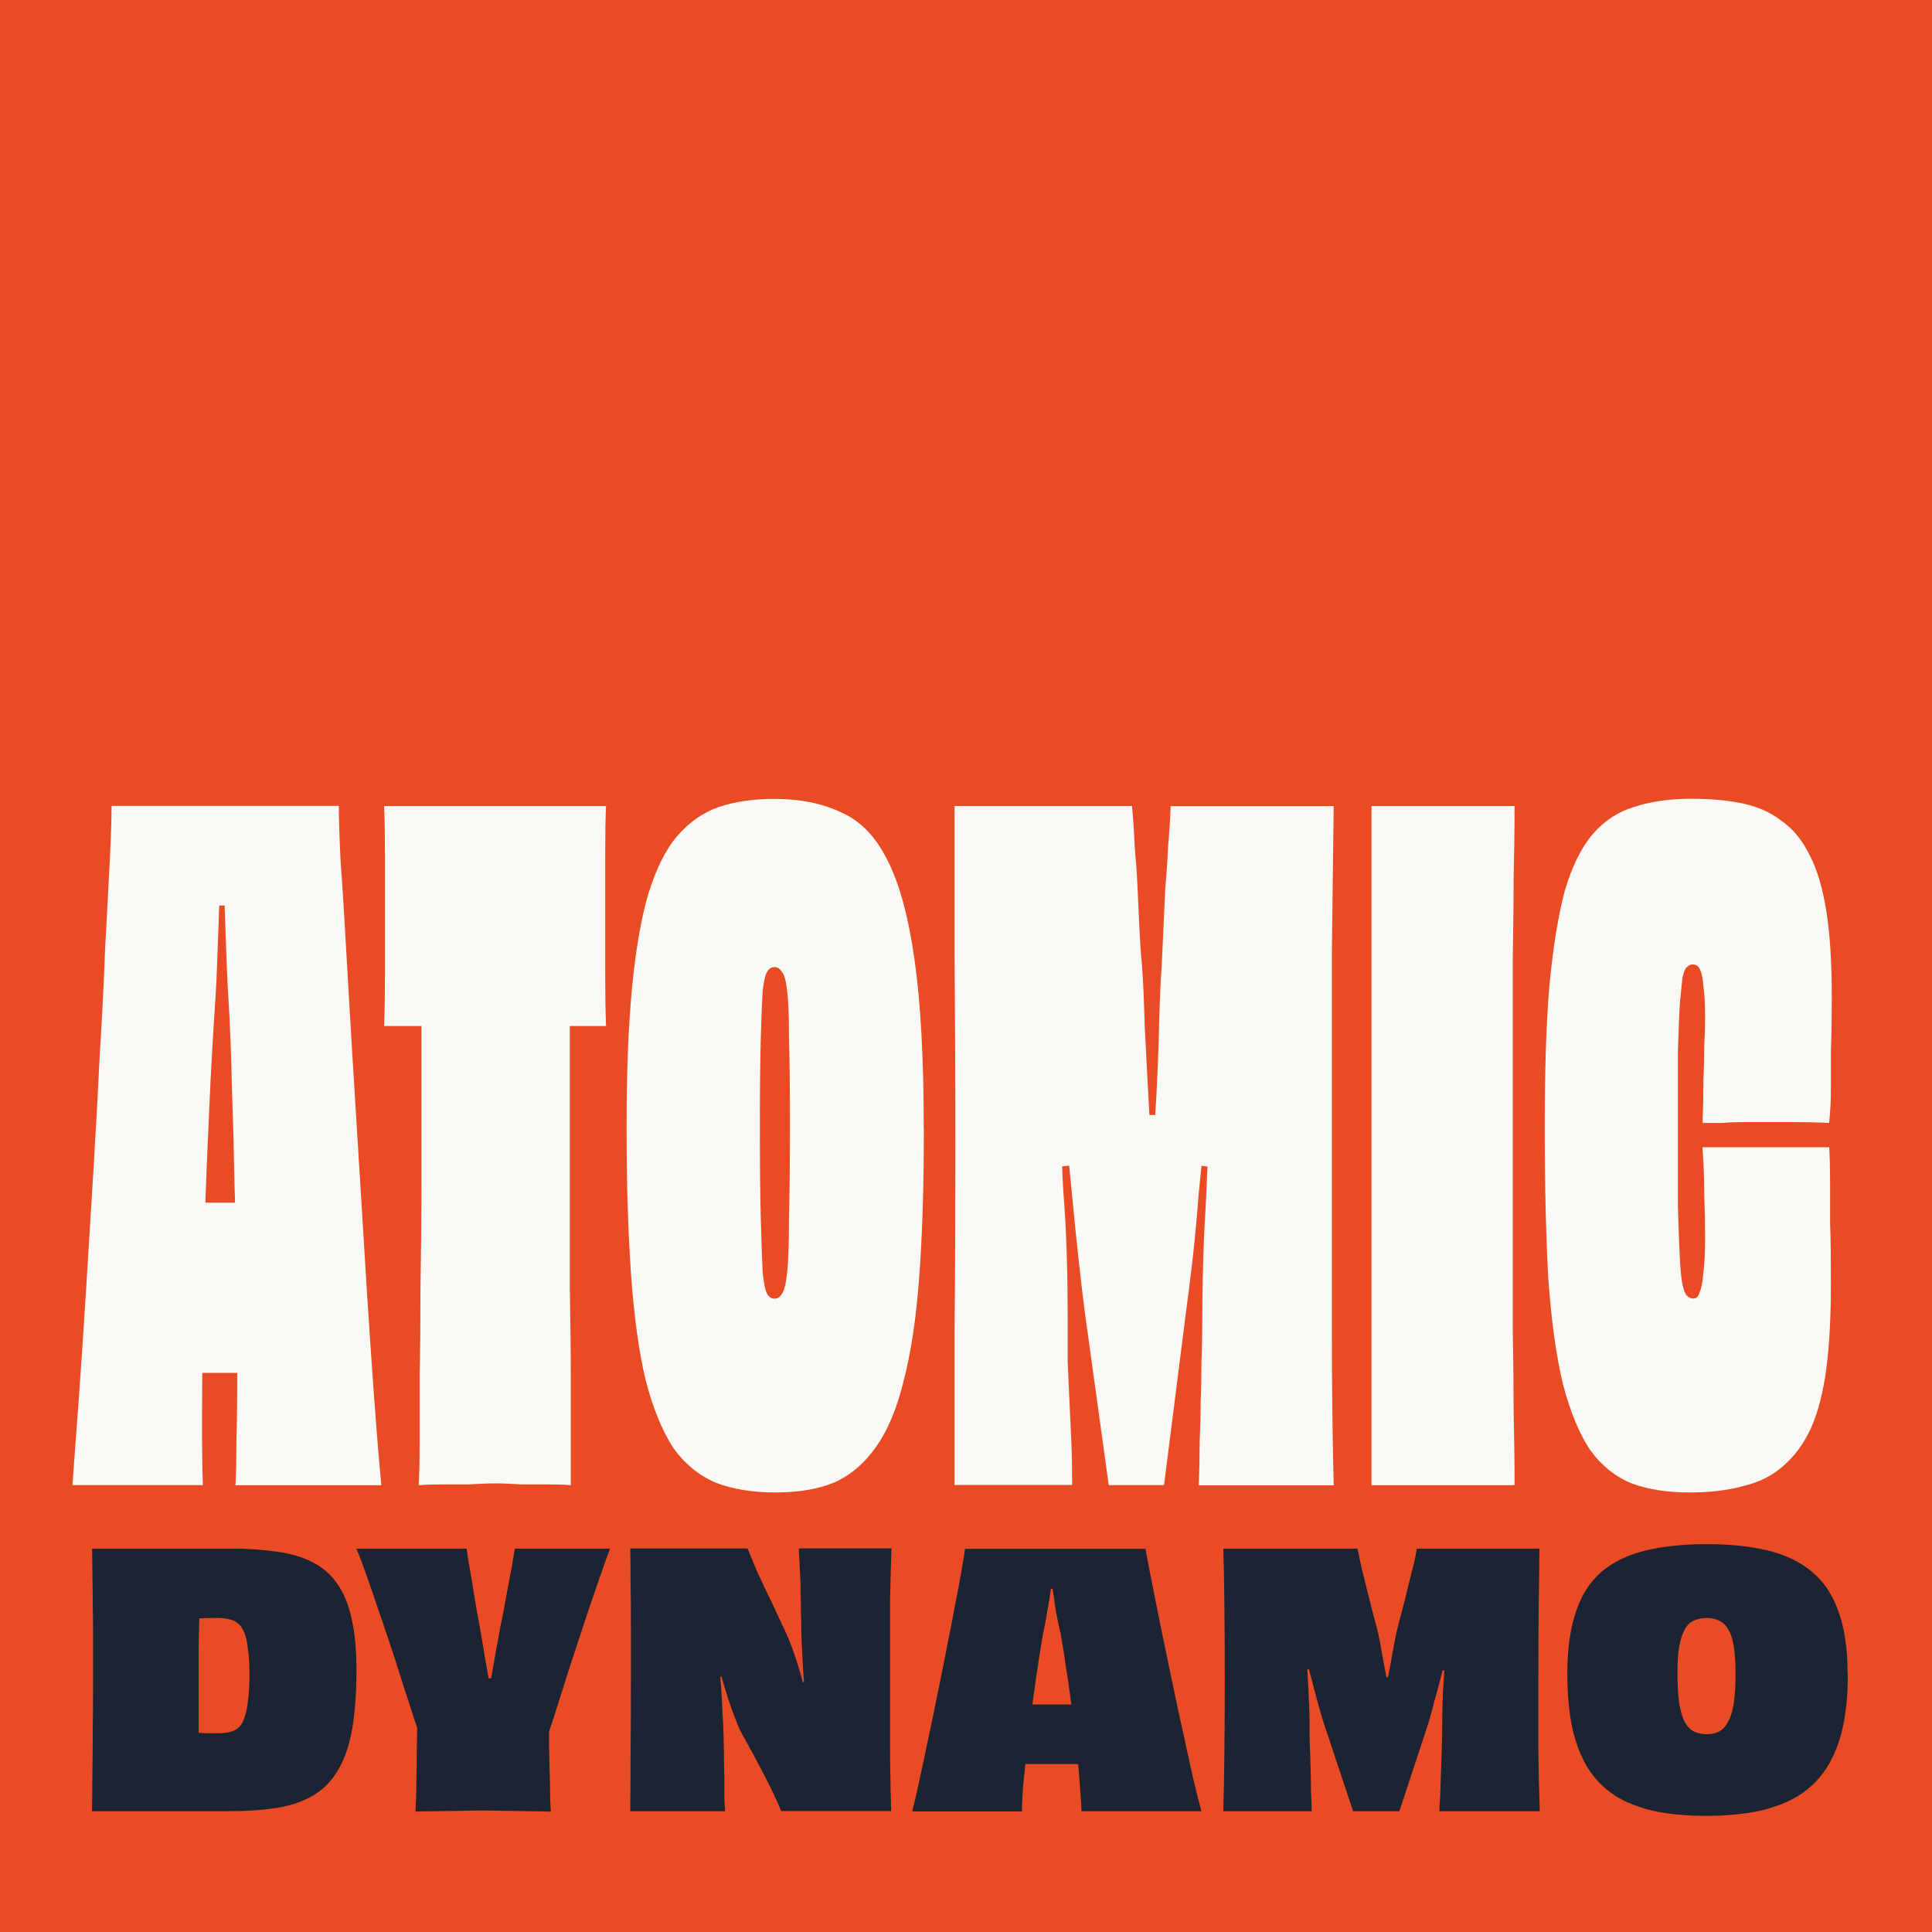
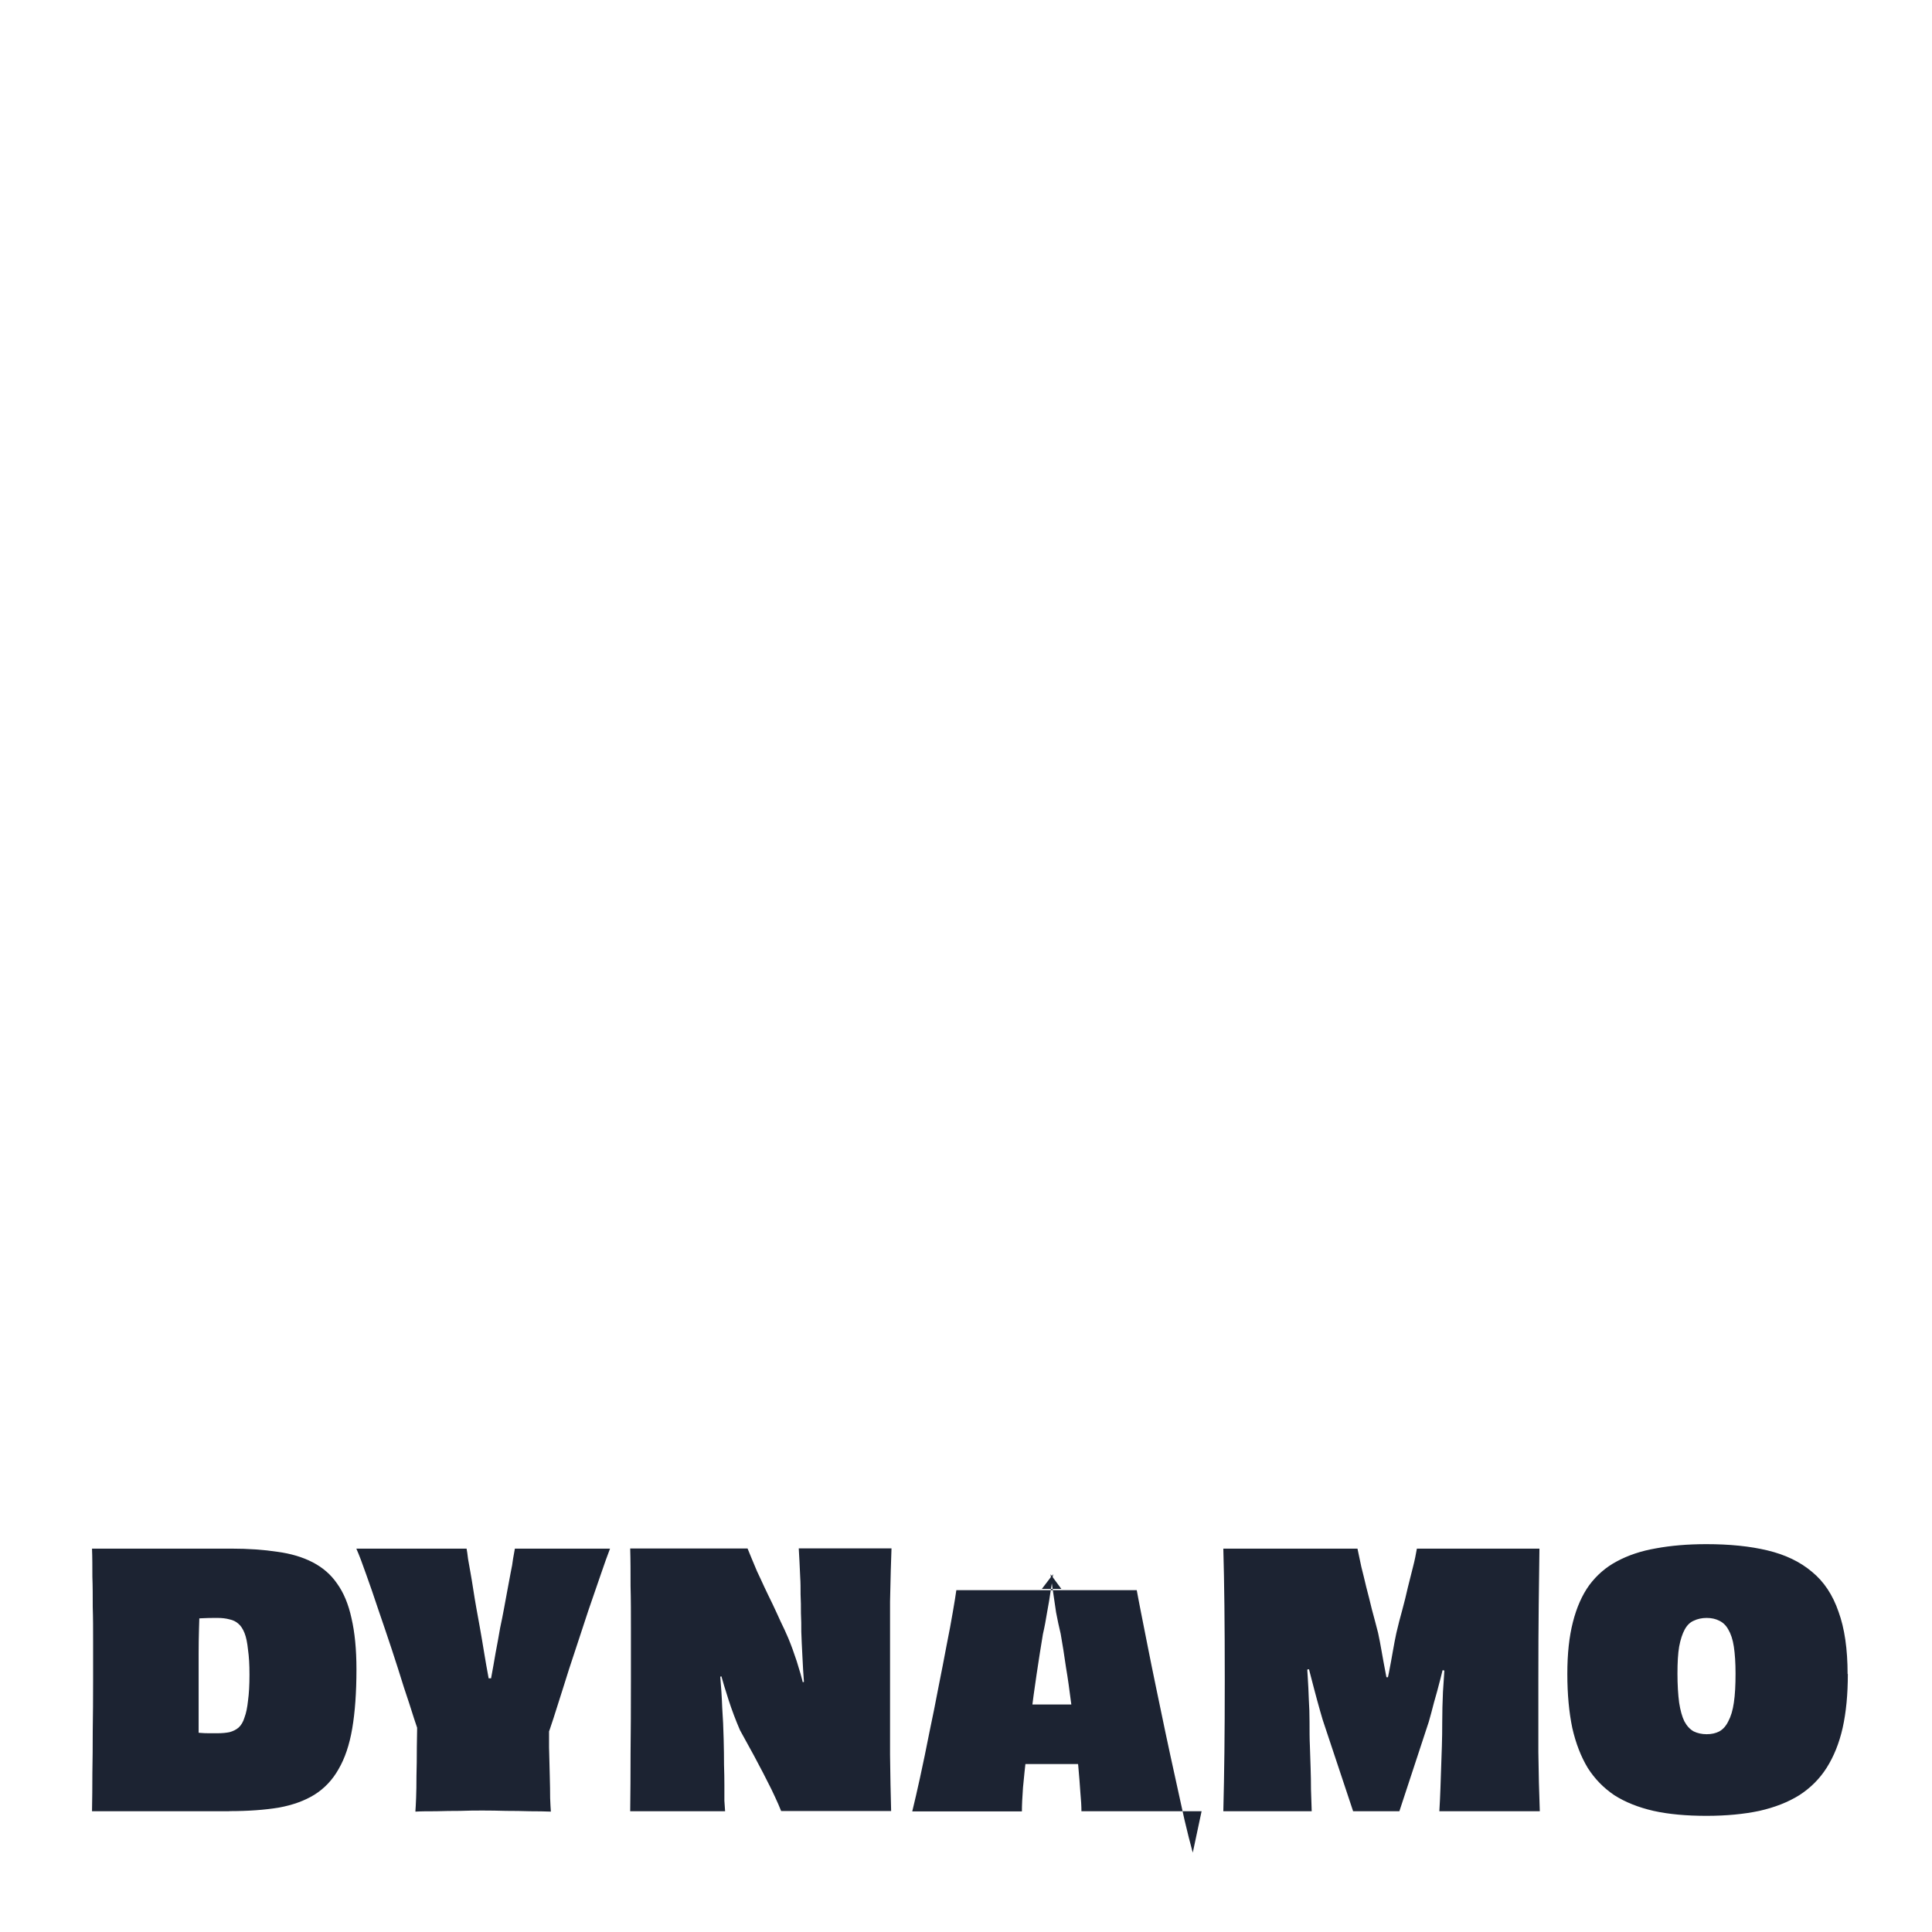
<svg xmlns="http://www.w3.org/2000/svg" id="Layer_1" version="1.1" viewBox="0 0 160 160">
  <defs>
    <style>
      .st0 {
        fill: #e94b24;
      }

      .st1 {
        fill: #faf9f5;
      }

      .st2 {
        fill: #1c2332;
      }
    </style>
  </defs>
-   <rect class="st0" width="160" height="160" />
-   <path class="st1" d="M11.02,99.45c.45,0,1,.03,1.65.08h1.95c.7,0,1.38.03,2.02.07h7.2c.65-.05,1.2-.1,1.65-.15v14.4c-.55-.05-1.15-.07-1.8-.07-.65-.05-1.3-.08-1.95-.08h-6.98c-.65,0-1.3.03-1.95.08-.65,0-1.25.03-1.8.07v-14.4ZM31.58,123h-12.08c.05-.9.08-2.15.08-3.75.05-1.65.07-3.57.07-5.78s-.02-4.57-.07-7.12c0-2.55-.05-5.17-.15-7.88-.05-2.75-.12-5.47-.22-8.17-.05-2.7-.15-5.28-.3-7.73-.05-.7-.1-1.75-.15-3.15-.05-1.4-.1-2.8-.15-4.2,0-1.45-.02-2.57-.08-3.38l.9,3.15h-2.1l.97-3.15c0,.8-.05,1.9-.15,3.3-.05,1.4-.1,2.8-.15,4.2s-.1,2.47-.15,3.22c-.2,2.95-.38,6.03-.52,9.23-.15,3.2-.28,6.38-.38,9.52-.05,3.15-.1,6.12-.15,8.93-.05,2.8-.07,5.3-.07,7.5s.02,3.95.07,5.25H6c.15-2.05.32-4.45.53-7.2.2-2.8.4-5.8.6-9,.2-3.2.4-6.45.6-9.75.2-3.3.38-6.53.53-9.68.2-3.2.35-6.18.45-8.93.15-2.75.28-5.12.38-7.12.1-2.05.15-3.57.15-4.57h18.82c0,1.05.05,2.6.15,4.65.15,2,.3,4.38.45,7.12.15,2.7.33,5.65.52,8.85.2,3.15.4,6.4.6,9.75.2,3.3.4,6.55.6,9.75.2,3.15.4,6.1.6,8.85.2,2.75.4,5.18.6,7.28ZM34.89,79.5h12.3v27.22c.05,2.7.08,5.15.08,7.35v8.93c-.5-.05-1.12-.07-1.88-.07h-2.25c-.75-.05-1.45-.08-2.1-.08-.7,0-1.42.03-2.17.08h-2.25c-.7,0-1.35.02-1.95.07.05-.7.08-1.8.08-3.3v-5.62c.05-2.2.07-4.65.07-7.35.05-2.7.08-5.55.08-8.55v-18.68ZM31.82,66.75h18.37c-.05,1.1-.07,2.47-.07,4.12v9.68c0,1.7.02,3.17.07,4.42h-3.3c-1.1-.05-2.15-.07-3.15-.07h-2.7c-1.25,0-2.67.03-4.28.07h-4.95c.05-1.25.07-2.72.07-4.42v-9.68c0-1.65-.02-3.03-.07-4.12ZM76.51,93.38c0,4.75-.12,8.85-.38,12.3-.25,3.45-.68,6.32-1.28,8.62-.55,2.3-1.32,4.15-2.32,5.55-.95,1.35-2.1,2.33-3.45,2.93-1.35.55-2.97.82-4.88.82s-3.55-.28-4.95-.82c-1.4-.6-2.58-1.58-3.53-2.93-.9-1.4-1.65-3.25-2.25-5.55-.55-2.3-.95-5.18-1.2-8.62-.25-3.45-.38-7.55-.38-12.3s.15-8.4.45-11.55c.3-3.15.75-5.75,1.35-7.8.65-2.1,1.45-3.7,2.4-4.8,1-1.15,2.15-1.95,3.45-2.4,1.35-.45,2.88-.67,4.58-.67,2.15,0,4,.38,5.55,1.12,1.6.7,2.88,2.03,3.83,3.97,1,1.95,1.75,4.72,2.25,8.32.5,3.55.75,8.15.75,13.8ZM64.14,107.55c.25,0,.45-.12.6-.38.2-.25.35-.85.45-1.8.1-.95.15-2.4.15-4.35.05-1.95.08-4.65.08-8.1,0-3-.03-5.35-.08-7.05,0-1.75-.05-3.03-.15-3.82-.1-.85-.25-1.38-.45-1.58-.15-.25-.35-.38-.6-.38s-.45.12-.6.38c-.15.2-.27.72-.38,1.58-.05.8-.1,2.07-.15,3.82-.05,1.7-.08,4.05-.08,7.05,0,3.45.02,6.15.08,8.1.05,1.95.1,3.4.15,4.35.1.95.23,1.55.38,1.8.15.25.35.38.6.38ZM79.05,123v-12.68c.05-4.4.07-9.57.07-15.52s-.03-11.45-.07-15.9v-12.15h14.7c.1,1.1.18,2.22.22,3.38.1,1.1.18,2.18.23,3.22.05,1.05.1,2.15.15,3.3.05,1.1.12,2.22.23,3.38.1,1.35.17,3,.22,4.95.1,1.9.2,3.83.3,5.78.1,1.9.2,3.57.3,5.03l-.53-3.45h.97l-.52,3.45c.2-1.5.35-3.2.45-5.1.1-1.95.18-3.88.22-5.78.05-1.95.12-3.6.22-4.95.05-1.15.1-2.25.15-3.3.05-1.1.1-2.18.15-3.22.1-1.1.18-2.2.22-3.3.1-1.1.18-2.22.22-3.38h13.5c-.05,3.65-.1,7.7-.15,12.15v31.42c0,4.4.05,8.62.15,12.68h-11.17c.05-1.3.07-2.5.07-3.6.05-1.15.08-2.25.08-3.3.05-1.1.07-2.22.07-3.38.05-1.15.07-2.4.07-3.75,0-2,.05-4.25.15-6.75.15-2.55.27-5.15.37-7.8.15-2.65.2-5.08.15-7.28l.97,9.6-3.22-.38,2.47-9.07c-.2,1.7-.4,3.57-.6,5.62-.2,2-.4,4.02-.6,6.07-.15,2-.33,3.88-.53,5.62-.2,1.7-.38,3.1-.53,4.2l-1.8,14.18h-4.58l-1.95-14.1c-.15-1.15-.33-2.62-.53-4.43-.2-1.85-.4-3.82-.6-5.92-.2-2.15-.43-4.23-.68-6.23-.2-2-.38-3.72-.53-5.17l2.55,9.22-3.45.38,1.2-9.53c-.05,1.85-.05,3.72,0,5.62s.12,3.8.22,5.7c.15,1.9.25,3.75.3,5.55.05,1.75.07,3.4.07,4.95v3.75c.05,1.1.1,2.2.15,3.3.05,1.05.1,2.12.15,3.22.05,1.1.07,2.33.07,3.68h-9.82ZM125.43,123h-11.85v-56.25h11.85c0,2-.03,4.05-.08,6.15,0,2.05-.03,4.2-.07,6.45v31.05c.05,2.25.07,4.4.07,6.45.05,2.05.08,4.1.08,6.15ZM141,93c.05-1.3.07-2.47.07-3.53.05-1.05.07-2,.07-2.85.05-.9.07-1.68.07-2.32,0-1.15-.05-2.05-.15-2.7-.05-.65-.15-1.1-.3-1.35-.1-.25-.3-.38-.6-.38-.15,0-.3.07-.45.22-.15.1-.27.4-.38.9-.05.45-.12,1.18-.22,2.18-.05.95-.1,2.25-.15,3.9v12.9c.05,1.7.1,3.08.15,4.12.05,1,.12,1.75.22,2.25.1.5.23.83.38.97.15.15.33.23.53.23.25,0,.43-.18.52-.53.15-.35.25-.88.3-1.58.1-.75.15-1.7.15-2.85s-.02-2.3-.07-3.6c0-1.3-.05-2.62-.15-3.97h10.5c.05.9.07,1.82.07,2.78v3.45c.05,1.3.07,2.97.07,5.03,0,2.7-.12,5.05-.38,7.05-.25,1.95-.68,3.6-1.27,4.95-.6,1.3-1.38,2.35-2.32,3.15-.9.8-2,1.35-3.3,1.65-1.25.35-2.73.53-4.43.53-1.85,0-3.45-.25-4.8-.75-1.35-.55-2.5-1.47-3.45-2.78-.9-1.35-1.65-3.17-2.25-5.47-.55-2.3-.95-5.17-1.2-8.62-.2-3.5-.3-7.7-.3-12.6s.12-8.55.38-11.7c.3-3.2.73-5.83,1.27-7.88.6-2.05,1.38-3.62,2.33-4.73.95-1.1,2.1-1.85,3.45-2.25,1.35-.45,2.93-.67,4.72-.67,1.55,0,2.95.12,4.2.38s2.32.72,3.22,1.42c.95.65,1.73,1.58,2.32,2.78.65,1.2,1.12,2.78,1.43,4.72.3,1.9.45,4.25.45,7.05,0,1.75-.02,3.25-.07,4.5v3.22c0,.9-.05,1.83-.15,2.78-.9-.05-1.82-.07-2.78-.07h-4.42c-.55,0-1.1.02-1.65.07h-1.65Z" />
-   <path class="st2" d="M16.58,146.61l-1.39-3.31c.25.06.49.11.73.15.23.02.45.04.67.06.23.02.46.03.7.03h.7c.39,0,.73-.03,1.02-.09.29-.08.54-.2.75-.38.21-.19.38-.47.49-.84.14-.37.23-.83.29-1.39.08-.58.12-1.29.12-2.15s-.04-1.5-.12-2.06c-.06-.58-.15-1.04-.29-1.39-.14-.35-.31-.61-.52-.78-.19-.17-.43-.29-.72-.35-.29-.08-.62-.12-.99-.12-.46,0-.93,0-1.39.03-.46.02-.93.06-1.39.12l1.36-3.07c-.02.58-.04,1.2-.06,1.86-.02.64-.04,1.29-.06,1.97-.02.68-.03,1.36-.03,2.06v6.58c.02.58.04,1.12.06,1.62.02.5.05.99.09,1.45ZM18.98,150H7.62c.02-1.02.03-2.08.03-3.16.02-1.08.03-2.25.03-3.51.02-1.26.03-2.65.03-4.18v-3.22c0-1.01,0-1.95-.03-2.84,0-.89,0-1.73-.03-2.52,0-.81,0-1.59-.03-2.32h11.51c1.43,0,2.71.09,3.83.26,1.12.15,2.1.44,2.93.87.83.43,1.51,1.01,2.03,1.77.54.75.94,1.71,1.19,2.87.27,1.16.41,2.57.41,4.23,0,1.91-.12,3.55-.35,4.9-.23,1.35-.61,2.47-1.13,3.36-.5.89-1.17,1.6-2,2.12-.81.5-1.8.86-2.96,1.07-1.16.19-2.52.29-4.09.29ZM34.54,141.85h10.93v2.84c.02.87.04,1.66.06,2.38.02.71.03,1.32.03,1.83.02.5.04.88.06,1.13-.5-.02-1.08-.03-1.74-.03-.64-.02-1.3-.03-1.97-.03-.68-.02-1.31-.03-1.91-.03s-1.21,0-1.89.03c-.68,0-1.34.01-2,.03-.64,0-1.21,0-1.71.03.02-.25.04-.63.06-1.13.02-.5.03-1.11.03-1.83.02-.71.03-1.51.03-2.38.02-.89.03-1.84.03-2.84ZM42.6,128.25h7.92c-.21.54-.47,1.27-.78,2.18-.31.89-.65,1.87-1.01,2.93-.35,1.06-.71,2.15-1.07,3.25-.37,1.1-.71,2.15-1.01,3.13-.31.99-.58,1.84-.81,2.55-.23.72-.41,1.22-.52,1.51-.81-.02-1.66-.05-2.55-.09-.87-.04-1.75-.06-2.64-.06-.52,0-1.06,0-1.62.03-.54.02-1.06.04-1.57.06-.5.02-.95.04-1.33.06-.37.02-.65.03-.84.03-.08-.31-.24-.82-.49-1.54-.23-.74-.51-1.6-.84-2.58-.31-1.01-.65-2.06-1.01-3.16-.37-1.1-.73-2.19-1.1-3.25-.35-1.06-.69-2.04-1.01-2.93-.31-.89-.58-1.6-.81-2.12h9.13c.04.21.08.49.12.84.06.33.13.71.2,1.13.08.43.15.89.23,1.39.08.5.16,1.03.26,1.57.1.52.19,1.05.29,1.6.12.66.23,1.34.35,2.06.12.71.23,1.38.35,2,.12.62.21,1.14.29,1.57l-.96-1.42h1.62l-.96,1.42c.08-.41.16-.92.26-1.54.12-.62.23-1.28.35-1.97.14-.71.26-1.41.38-2.09.12-.54.22-1.07.32-1.6.1-.54.19-1.06.29-1.57.1-.5.18-.97.26-1.39.1-.45.16-.83.2-1.16.06-.35.11-.63.15-.84ZM52.19,150c.02-1.47.03-3.06.03-4.79.02-1.74.03-3.77.03-6.09v-4.21c0-1.28,0-2.46-.03-3.54,0-1.1,0-2.15-.03-3.13h9.72c.08.19.18.45.32.78.14.33.29.7.46,1.1.19.41.4.84.61,1.31.21.44.43.91.67,1.39.23.48.45.97.67,1.45.23.46.44.93.64,1.39.25.6.48,1.24.7,1.91.21.66.41,1.34.58,2.06.19.71.35,1.45.46,2.2l-.93-2.41.96-.26-.23,2.78c-.1-.85-.17-1.68-.23-2.49-.06-.81-.11-1.59-.14-2.32-.04-.74-.07-1.4-.09-2,0-.5,0-1.01-.03-1.54,0-.52,0-1.03-.03-1.54,0-.5,0-.98-.03-1.42-.02-.46-.04-.9-.06-1.3-.02-.41-.04-.77-.06-1.1h7.68c-.02.46-.04,1.07-.06,1.83-.02.75-.04,1.61-.06,2.58v12.67c.02,1.72.05,3.28.09,4.67h-9.11c-.14-.35-.3-.73-.49-1.13-.19-.43-.41-.86-.64-1.31-.23-.46-.47-.93-.72-1.39-.25-.48-.51-.97-.78-1.45-.27-.48-.53-.96-.78-1.42-.35-.81-.66-1.63-.93-2.46-.27-.83-.52-1.66-.75-2.49-.21-.83-.43-1.65-.64-2.46l1.25,2.84-1.01.26.15-3.25c.14,1.08.23,2.09.29,3.02.08.93.14,1.82.17,2.67.06.85.1,1.72.12,2.61.02.77.03,1.48.03,2.12.02.62.03,1.18.03,1.68v1.31c.02.35.04.64.06.87h-7.83ZM80.61,141.1c.43,0,.91,0,1.45.03h1.77c.62,0,1.22,0,1.8.03h4.76c.6-.02,1.17-.03,1.71-.03.56-.02,1.04-.03,1.45-.03l.26,5.05c-.52-.02-1.08-.03-1.68-.03-.6-.02-1.2-.03-1.8-.03h-6.38c-.6,0-1.2,0-1.8.03-.6,0-1.15,0-1.65.03l.12-5.05ZM99.51,150h-9.95c0-.41-.03-.93-.09-1.57-.04-.64-.1-1.35-.17-2.15-.08-.79-.16-1.64-.26-2.55-.1-.93-.21-1.87-.35-2.81-.12-.95-.25-1.9-.41-2.84-.14-.97-.28-1.89-.44-2.78-.14-.56-.26-1.15-.38-1.77-.1-.64-.18-1.23-.26-1.77-.08-.56-.15-1.03-.2-1.39l.9,1.22h-1.62l.93-1.22c-.04.37-.11.83-.2,1.39-.08.54-.17,1.12-.29,1.74-.1.62-.21,1.23-.35,1.83-.17,1.04-.35,2.15-.52,3.31-.17,1.14-.33,2.28-.46,3.42-.14,1.12-.26,2.19-.38,3.22-.12,1.01-.21,1.92-.29,2.76-.06.81-.09,1.47-.09,1.97h-9.08c.19-.79.41-1.72.64-2.78s.47-2.2.72-3.42c.27-1.24.53-2.49.78-3.77.27-1.28.52-2.52.75-3.74.25-1.24.47-2.39.67-3.45.21-1.06.39-1.99.52-2.78.14-.79.23-1.39.29-1.8h14.94c.08.43.19,1.03.35,1.83.15.79.34,1.72.55,2.78.21,1.06.44,2.21.7,3.45.25,1.22.51,2.46.78,3.74.27,1.28.54,2.52.81,3.74.27,1.22.52,2.36.75,3.42.25,1.06.48,1.99.7,2.78ZM101.31,150c.04-1.57.07-3.2.09-4.9.02-1.7.03-3.7.03-6s-.01-4.43-.03-6.15c-.02-1.72-.05-3.29-.09-4.7h11.11c.1.46.2.97.32,1.51.14.54.27,1.1.41,1.68.15.58.31,1.19.46,1.83.17.64.35,1.29.52,1.97.1.45.19.95.29,1.51.1.56.2,1.14.32,1.74.12.6.22,1.18.32,1.74l-.58-1.33h.78l-.61,1.33c.14-.58.26-1.16.38-1.74.12-.6.22-1.18.32-1.74.1-.56.19-1.06.29-1.51.15-.66.32-1.29.49-1.91.17-.64.33-1.26.46-1.86.15-.6.3-1.17.43-1.71.14-.54.24-1.04.32-1.51h10.15c-.02,1.41-.04,2.98-.06,4.7-.02,1.72-.03,3.77-.03,6.15v6c.02,1.7.06,3.34.12,4.9h-8.32c.04-.66.07-1.28.09-1.86.02-.6.04-1.19.06-1.77.02-.58.04-1.17.06-1.77.02-.62.03-1.29.03-2,0-.77.02-1.6.06-2.49.06-.89.12-1.78.17-2.67.06-.91.09-1.77.09-2.58l.84,3.68-2.49-.49,2.15-3.04c-.14.64-.29,1.3-.46,2-.17.68-.35,1.36-.52,2.06-.17.68-.35,1.32-.52,1.91-.15.6-.3,1.13-.43,1.6l-2.44,7.42h-3.83l-2.52-7.57c-.14-.46-.29-1.01-.46-1.62-.17-.64-.35-1.3-.52-1.97-.17-.68-.35-1.34-.52-2-.17-.66-.33-1.26-.46-1.8l1.91,2.99-2.38.46,1.07-3.54c-.02.7-.02,1.37,0,2.03.04.64.08,1.27.12,1.88.04.62.07,1.24.09,1.86.04.62.06,1.25.06,1.88,0,.72,0,1.38.03,2,.02.62.04,1.23.06,1.83.02.58.03,1.16.03,1.74.02.58.04,1.19.06,1.83h-7.28ZM153.03,138.63c0,1.68-.14,3.17-.43,4.47-.29,1.28-.74,2.38-1.33,3.31-.58.91-1.33,1.66-2.26,2.26-.93.58-2.03,1.01-3.31,1.3-1.28.27-2.74.41-4.38.41s-3.12-.13-4.38-.41c-1.26-.29-2.34-.72-3.25-1.3-.89-.6-1.62-1.35-2.2-2.26-.56-.93-.99-2.03-1.28-3.31-.27-1.3-.41-2.78-.41-4.47s.15-3.07.46-4.29c.31-1.22.76-2.24,1.36-3.07.62-.83,1.38-1.49,2.29-1.97.93-.5,2-.86,3.22-1.07,1.24-.23,2.63-.35,4.18-.35,1.93,0,3.62.17,5.07.52,1.47.35,2.7.94,3.68,1.77.99.81,1.72,1.91,2.2,3.31.5,1.37.75,3.09.75,5.16ZM141.34,143.62c.41,0,.75-.08,1.04-.23.31-.17.56-.45.75-.84.21-.39.37-.9.46-1.54.1-.66.14-1.46.14-2.41,0-.89-.05-1.63-.14-2.23s-.25-1.07-.46-1.42c-.19-.35-.45-.59-.75-.73-.29-.15-.64-.23-1.04-.23s-.76.08-1.07.23c-.31.13-.56.38-.75.73-.19.35-.35.82-.46,1.42-.1.58-.14,1.32-.14,2.23s.05,1.75.14,2.41c.1.64.24,1.15.43,1.54.21.39.47.67.78.84.31.15.67.23,1.07.23Z" />
+   <path class="st2" d="M16.58,146.61l-1.39-3.31c.25.06.49.11.73.15.23.02.45.04.67.06.23.02.46.03.7.03h.7c.39,0,.73-.03,1.02-.09.29-.08.54-.2.75-.38.21-.19.38-.47.49-.84.14-.37.23-.83.29-1.39.08-.58.12-1.29.12-2.15s-.04-1.5-.12-2.06c-.06-.58-.15-1.04-.29-1.39-.14-.35-.31-.61-.52-.78-.19-.17-.43-.29-.72-.35-.29-.08-.62-.12-.99-.12-.46,0-.93,0-1.39.03-.46.02-.93.06-1.39.12l1.36-3.07c-.02.58-.04,1.2-.06,1.86-.02.64-.04,1.29-.06,1.97-.02.68-.03,1.36-.03,2.06v6.58c.02.58.04,1.12.06,1.62.02.5.05.99.09,1.45ZM18.98,150H7.62c.02-1.02.03-2.08.03-3.16.02-1.08.03-2.25.03-3.51.02-1.26.03-2.65.03-4.18v-3.22c0-1.01,0-1.95-.03-2.84,0-.89,0-1.73-.03-2.52,0-.81,0-1.59-.03-2.32h11.51c1.43,0,2.71.09,3.83.26,1.12.15,2.1.44,2.93.87.83.43,1.51,1.01,2.03,1.77.54.75.94,1.71,1.19,2.87.27,1.16.41,2.57.41,4.23,0,1.91-.12,3.55-.35,4.9-.23,1.35-.61,2.47-1.13,3.36-.5.89-1.17,1.6-2,2.12-.81.5-1.8.86-2.96,1.07-1.16.19-2.52.29-4.09.29ZM34.54,141.85h10.93v2.84c.02.87.04,1.66.06,2.38.02.71.03,1.32.03,1.83.02.5.04.88.06,1.13-.5-.02-1.08-.03-1.74-.03-.64-.02-1.3-.03-1.97-.03-.68-.02-1.31-.03-1.91-.03s-1.21,0-1.89.03c-.68,0-1.34.01-2,.03-.64,0-1.21,0-1.71.03.02-.25.04-.63.06-1.13.02-.5.03-1.11.03-1.83.02-.71.03-1.51.03-2.38.02-.89.03-1.84.03-2.84ZM42.6,128.25h7.92c-.21.54-.47,1.27-.78,2.18-.31.89-.65,1.87-1.01,2.93-.35,1.06-.71,2.15-1.07,3.25-.37,1.1-.71,2.15-1.01,3.13-.31.99-.58,1.84-.81,2.55-.23.72-.41,1.22-.52,1.51-.81-.02-1.66-.05-2.55-.09-.87-.04-1.75-.06-2.64-.06-.52,0-1.06,0-1.62.03-.54.02-1.06.04-1.57.06-.5.02-.95.04-1.33.06-.37.02-.65.03-.84.03-.08-.31-.24-.82-.49-1.54-.23-.74-.51-1.6-.84-2.58-.31-1.01-.65-2.06-1.01-3.16-.37-1.1-.73-2.19-1.1-3.25-.35-1.06-.69-2.04-1.01-2.93-.31-.89-.58-1.6-.81-2.12h9.13c.04.21.08.49.12.84.06.33.13.71.2,1.13.08.43.15.89.23,1.39.08.5.16,1.03.26,1.57.1.52.19,1.05.29,1.6.12.66.23,1.34.35,2.06.12.71.23,1.38.35,2,.12.62.21,1.14.29,1.57l-.96-1.42h1.62l-.96,1.42c.08-.41.16-.92.26-1.54.12-.62.23-1.28.35-1.97.14-.71.26-1.41.38-2.09.12-.54.22-1.07.32-1.6.1-.54.19-1.06.29-1.57.1-.5.18-.97.26-1.39.1-.45.16-.83.2-1.16.06-.35.11-.63.15-.84ZM52.19,150c.02-1.47.03-3.06.03-4.79.02-1.74.03-3.77.03-6.09v-4.21c0-1.28,0-2.46-.03-3.54,0-1.1,0-2.15-.03-3.13h9.72c.08.19.18.45.32.78.14.33.29.7.46,1.1.19.41.4.84.61,1.31.21.44.43.91.67,1.39.23.48.45.97.67,1.45.23.46.44.93.64,1.39.25.6.48,1.24.7,1.91.21.66.41,1.34.58,2.06.19.71.35,1.45.46,2.2l-.93-2.41.96-.26-.23,2.78c-.1-.85-.17-1.68-.23-2.49-.06-.81-.11-1.59-.14-2.32-.04-.74-.07-1.4-.09-2,0-.5,0-1.01-.03-1.54,0-.52,0-1.03-.03-1.54,0-.5,0-.98-.03-1.42-.02-.46-.04-.9-.06-1.3-.02-.41-.04-.77-.06-1.1h7.68c-.02.46-.04,1.07-.06,1.83-.02.75-.04,1.61-.06,2.58v12.67c.02,1.72.05,3.28.09,4.67h-9.11c-.14-.35-.3-.73-.49-1.13-.19-.43-.41-.86-.64-1.31-.23-.46-.47-.93-.72-1.39-.25-.48-.51-.97-.78-1.45-.27-.48-.53-.96-.78-1.42-.35-.81-.66-1.63-.93-2.46-.27-.83-.52-1.66-.75-2.49-.21-.83-.43-1.65-.64-2.46l1.25,2.84-1.01.26.15-3.25c.14,1.08.23,2.09.29,3.02.08.93.14,1.82.17,2.67.06.85.1,1.72.12,2.61.02.77.03,1.48.03,2.12.02.62.03,1.18.03,1.68v1.31c.02.35.04.64.06.87h-7.83ZM80.61,141.1c.43,0,.91,0,1.45.03h1.77c.62,0,1.22,0,1.8.03h4.76c.6-.02,1.17-.03,1.71-.03.56-.02,1.04-.03,1.45-.03l.26,5.05c-.52-.02-1.08-.03-1.68-.03-.6-.02-1.2-.03-1.8-.03h-6.38c-.6,0-1.2,0-1.8.03-.6,0-1.15,0-1.65.03l.12-5.05ZM99.51,150h-9.95c0-.41-.03-.93-.09-1.57-.04-.64-.1-1.35-.17-2.15-.08-.79-.16-1.64-.26-2.55-.1-.93-.21-1.87-.35-2.81-.12-.95-.25-1.9-.41-2.84-.14-.97-.28-1.89-.44-2.78-.14-.56-.26-1.15-.38-1.77-.1-.64-.18-1.23-.26-1.77-.08-.56-.15-1.03-.2-1.39l.9,1.22h-1.62l.93-1.22c-.04.37-.11.83-.2,1.39-.08.54-.17,1.12-.29,1.74-.1.62-.21,1.23-.35,1.83-.17,1.04-.35,2.15-.52,3.31-.17,1.14-.33,2.28-.46,3.42-.14,1.12-.26,2.19-.38,3.22-.12,1.01-.21,1.92-.29,2.76-.06.81-.09,1.47-.09,1.97h-9.08c.19-.79.41-1.72.64-2.78c.27-1.24.53-2.49.78-3.77.27-1.28.52-2.52.75-3.74.25-1.24.47-2.39.67-3.45.21-1.06.39-1.99.52-2.78.14-.79.23-1.39.29-1.8h14.94c.08.43.19,1.03.35,1.83.15.79.34,1.72.55,2.78.21,1.06.44,2.21.7,3.45.25,1.22.51,2.46.78,3.74.27,1.28.54,2.52.81,3.74.27,1.22.52,2.36.75,3.42.25,1.06.48,1.99.7,2.78ZM101.31,150c.04-1.57.07-3.2.09-4.9.02-1.7.03-3.7.03-6s-.01-4.43-.03-6.15c-.02-1.72-.05-3.29-.09-4.7h11.11c.1.46.2.97.32,1.51.14.54.27,1.1.41,1.68.15.58.31,1.19.46,1.83.17.64.35,1.29.52,1.97.1.45.19.95.29,1.51.1.56.2,1.14.32,1.74.12.6.22,1.18.32,1.74l-.58-1.33h.78l-.61,1.33c.14-.58.26-1.16.38-1.74.12-.6.22-1.18.32-1.74.1-.56.19-1.06.29-1.51.15-.66.32-1.29.49-1.91.17-.64.33-1.26.46-1.86.15-.6.3-1.17.43-1.71.14-.54.24-1.04.32-1.51h10.15c-.02,1.41-.04,2.98-.06,4.7-.02,1.72-.03,3.77-.03,6.15v6c.02,1.7.06,3.34.12,4.9h-8.32c.04-.66.07-1.28.09-1.86.02-.6.04-1.19.06-1.77.02-.58.04-1.17.06-1.77.02-.62.03-1.29.03-2,0-.77.02-1.6.06-2.49.06-.89.12-1.78.17-2.67.06-.91.09-1.77.09-2.58l.84,3.68-2.49-.49,2.15-3.04c-.14.64-.29,1.3-.46,2-.17.68-.35,1.36-.52,2.06-.17.68-.35,1.32-.52,1.91-.15.6-.3,1.13-.43,1.6l-2.44,7.42h-3.83l-2.52-7.57c-.14-.46-.29-1.01-.46-1.62-.17-.64-.35-1.3-.52-1.97-.17-.68-.35-1.34-.52-2-.17-.66-.33-1.26-.46-1.8l1.91,2.99-2.38.46,1.07-3.54c-.02.7-.02,1.37,0,2.03.04.64.08,1.27.12,1.88.04.62.07,1.24.09,1.86.04.62.06,1.25.06,1.88,0,.72,0,1.38.03,2,.02.62.04,1.23.06,1.83.02.58.03,1.16.03,1.74.02.58.04,1.19.06,1.83h-7.28ZM153.03,138.63c0,1.68-.14,3.17-.43,4.47-.29,1.28-.74,2.38-1.33,3.31-.58.91-1.33,1.66-2.26,2.26-.93.58-2.03,1.01-3.31,1.3-1.28.27-2.74.41-4.38.41s-3.12-.13-4.38-.41c-1.26-.29-2.34-.72-3.25-1.3-.89-.6-1.62-1.35-2.2-2.26-.56-.93-.99-2.03-1.28-3.31-.27-1.3-.41-2.78-.41-4.47s.15-3.07.46-4.29c.31-1.22.76-2.24,1.36-3.07.62-.83,1.38-1.49,2.29-1.97.93-.5,2-.86,3.22-1.07,1.24-.23,2.63-.35,4.18-.35,1.93,0,3.62.17,5.07.52,1.47.35,2.7.94,3.68,1.77.99.81,1.72,1.91,2.2,3.31.5,1.37.75,3.09.75,5.16ZM141.34,143.62c.41,0,.75-.08,1.04-.23.31-.17.56-.45.75-.84.21-.39.37-.9.46-1.54.1-.66.14-1.46.14-2.41,0-.89-.05-1.63-.14-2.23s-.25-1.07-.46-1.42c-.19-.35-.45-.59-.75-.73-.29-.15-.64-.23-1.04-.23s-.76.08-1.07.23c-.31.13-.56.38-.75.73-.19.35-.35.82-.46,1.42-.1.58-.14,1.32-.14,2.23s.05,1.75.14,2.41c.1.64.24,1.15.43,1.54.21.39.47.67.78.84.31.15.67.23,1.07.23Z" />
</svg>